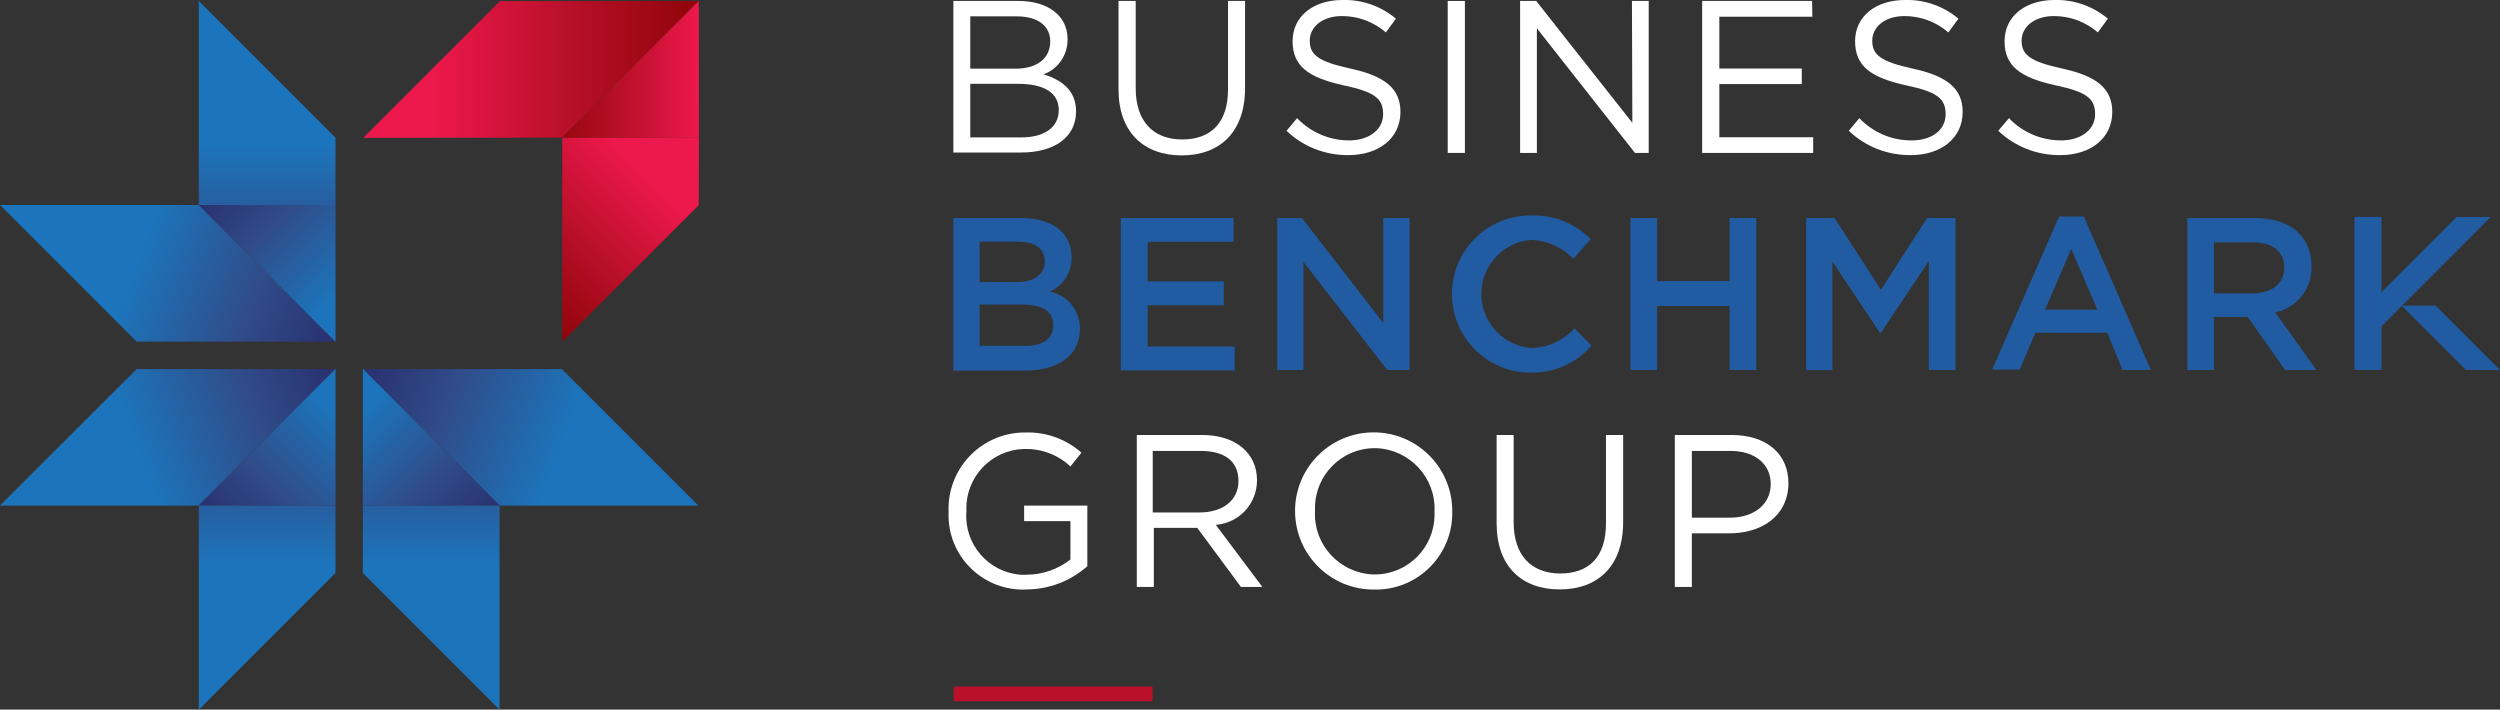
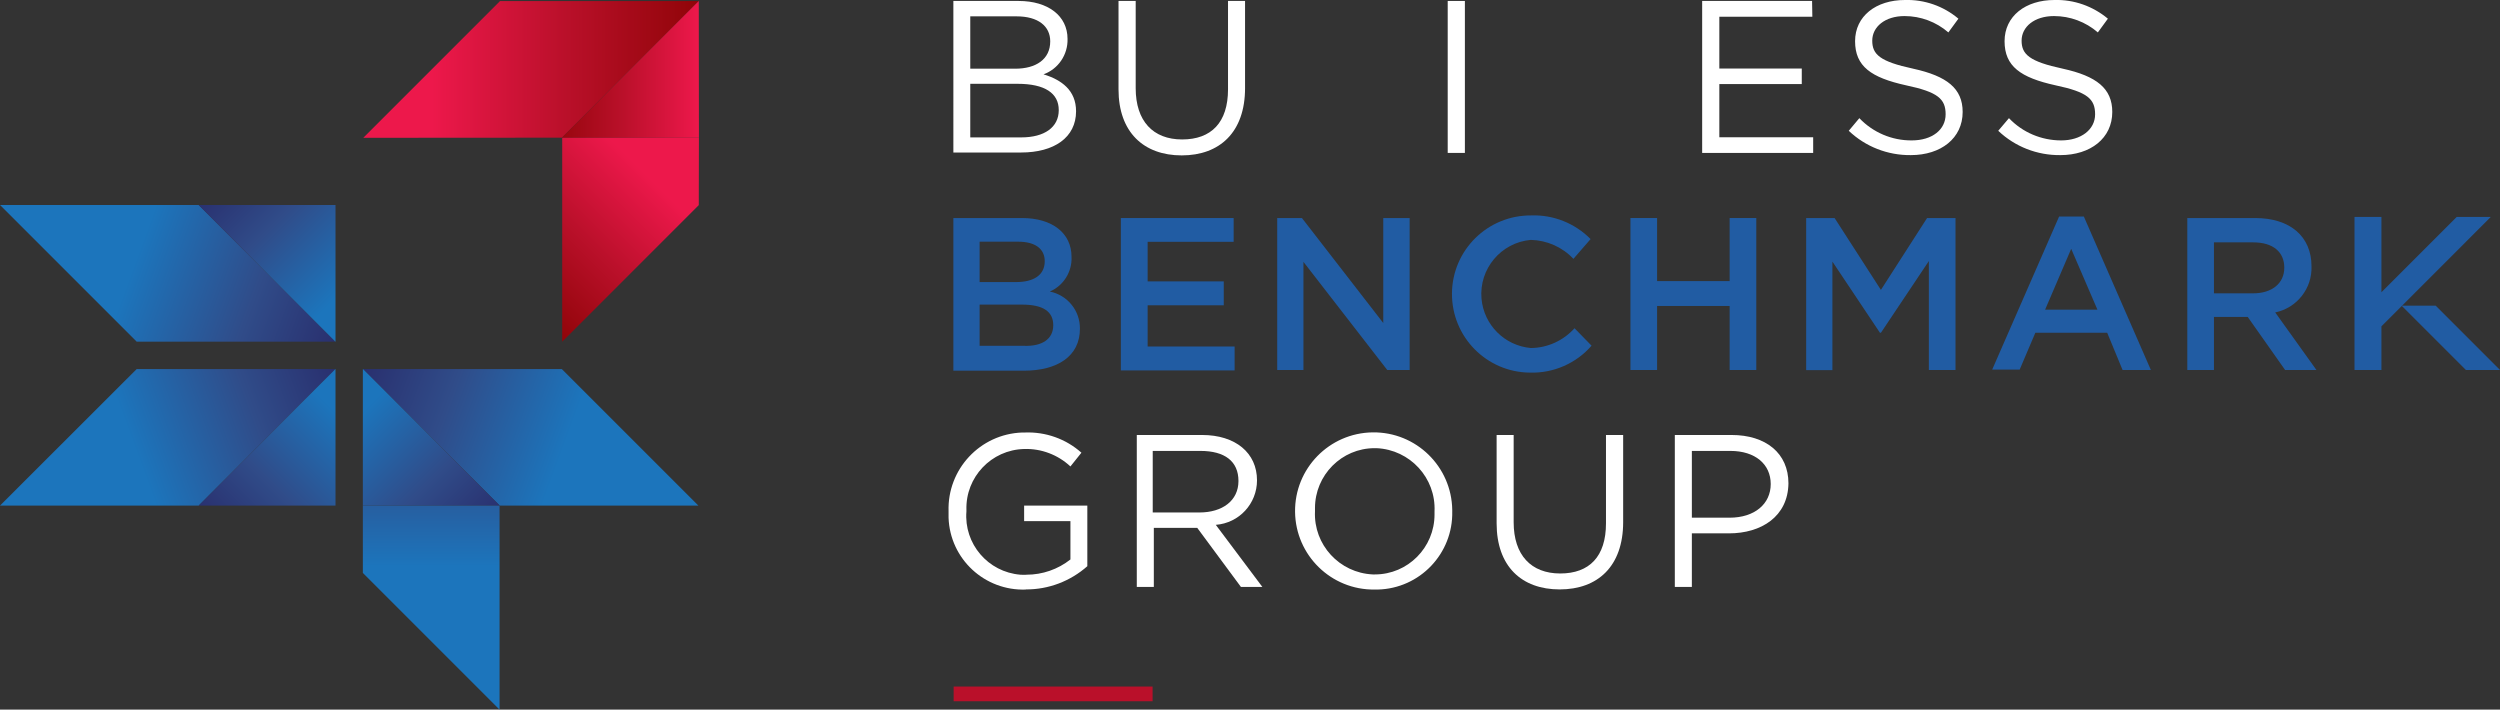
<svg xmlns="http://www.w3.org/2000/svg" id="Layer_2" viewBox="0 0 181.96 51.65">
  <rect x="0" y="0" width="181.96" height="51.65" fill="#333333" stroke="none" />
  <defs>
    <style>.cls-1{fill:url(#linear-gradient);}.cls-2{fill:#fff;}.cls-3{fill:#ba102a;}.cls-4{fill:#215ca3;}.cls-5{fill:url(#linear-gradient-8);}.cls-6{fill:url(#linear-gradient-9);}.cls-7{fill:url(#linear-gradient-3);}.cls-8{fill:url(#linear-gradient-4);}.cls-9{fill:url(#linear-gradient-2);}.cls-10{fill:url(#linear-gradient-6);}.cls-11{fill:url(#linear-gradient-7);}.cls-12{fill:url(#linear-gradient-5);}.cls-13{fill:url(#linear-gradient-12);}.cls-14{fill:url(#linear-gradient-10);}.cls-15{fill:url(#linear-gradient-11);}</style>
    <linearGradient id="linear-gradient" x1="54.35" y1="1336.51" x2="36.68" y2="1343.01" gradientTransform="translate(-26.86 1362.03) scale(1 -1)" gradientUnits="userSpaceOnUse">
      <stop offset="0" stop-color="#262262" />
      <stop offset=".52" stop-color="#304c89" />
      <stop offset="1" stop-color="#1c75bc" />
    </linearGradient>
    <linearGradient id="linear-gradient-2" x1="41.89" y1="1351.52" x2="52.21" y2="1341.19" gradientTransform="translate(-26.86 1362.03) scale(1 -1)" gradientUnits="userSpaceOnUse">
      <stop offset="0" stop-color="#262262" />
      <stop offset=".52" stop-color="#304c89" />
      <stop offset="1" stop-color="#1c75bc" />
    </linearGradient>
    <linearGradient id="linear-gradient-3" x1="19.45" y1="356.68" x2="19.45" y2="373.66" gradientTransform="translate(0 -346.18)" gradientUnits="userSpaceOnUse">
      <stop offset="0" stop-color="#1c75bc" />
      <stop offset=".48" stop-color="#304c89" />
      <stop offset="1" stop-color="#262262" />
    </linearGradient>
    <linearGradient id="linear-gradient-4" x1="78.35" y1="2392.1" x2="60.68" y2="2398.6" gradientTransform="translate(-50.86 -2365.89)" gradientUnits="userSpaceOnUse">
      <stop offset="0" stop-color="#262262" />
      <stop offset=".52" stop-color="#304c89" />
      <stop offset="1" stop-color="#1c75bc" />
    </linearGradient>
    <linearGradient id="linear-gradient-5" x1="65.89" y1="2407.1" x2="76.21" y2="2396.78" gradientTransform="translate(-50.86 -2365.89)" gradientUnits="userSpaceOnUse">
      <stop offset="0" stop-color="#262262" />
      <stop offset=".52" stop-color="#304c89" />
      <stop offset="1" stop-color="#1c75bc" />
    </linearGradient>
    <linearGradient id="linear-gradient-6" x1="70.31" y1="-672.21" x2="70.31" y2="-655.24" gradientTransform="translate(-50.86 -630.99) scale(1 -1)" gradientUnits="userSpaceOnUse">
      <stop offset="0" stop-color="#1c75bc" />
      <stop offset=".48" stop-color="#304c89" />
      <stop offset="1" stop-color="#262262" />
    </linearGradient>
    <linearGradient id="linear-gradient-7" x1="-2160.94" y1="2392.09" x2="-2178.61" y2="2398.59" gradientTransform="translate(-2137.6 -2365.89) rotate(-180) scale(1 -1)" gradientUnits="userSpaceOnUse">
      <stop offset="0" stop-color="#262262" />
      <stop offset=".52" stop-color="#304c89" />
      <stop offset="1" stop-color="#1c75bc" />
    </linearGradient>
    <linearGradient id="linear-gradient-8" x1="-2173.4" y1="2407.1" x2="-2163.07" y2="2396.78" gradientTransform="translate(-2137.6 -2365.89) rotate(-180) scale(1 -1)" gradientUnits="userSpaceOnUse">
      <stop offset="0" stop-color="#262262" />
      <stop offset=".52" stop-color="#304c89" />
      <stop offset="1" stop-color="#1c75bc" />
    </linearGradient>
    <linearGradient id="linear-gradient-9" x1="-2168.98" y1="-672.21" x2="-2168.98" y2="-655.24" gradientTransform="translate(-2137.6 -630.99) rotate(-180)" gradientUnits="userSpaceOnUse">
      <stop offset="0" stop-color="#1c75bc" />
      <stop offset=".48" stop-color="#304c89" />
      <stop offset="1" stop-color="#262262" />
    </linearGradient>
    <linearGradient id="linear-gradient-10" x1="52.04" y1="351.24" x2="31.42" y2="351.24" gradientTransform="translate(0 -346.18)" gradientUnits="userSpaceOnUse">
      <stop offset="0" stop-color="#8b0304" />
      <stop offset=".53" stop-color="#ba102a" />
      <stop offset="1" stop-color="#ed184b" />
    </linearGradient>
    <linearGradient id="linear-gradient-11" x1="39.06" y1="351.24" x2="50.85" y2="351.24" gradientTransform="translate(0 -346.18)" gradientUnits="userSpaceOnUse">
      <stop offset="0" stop-color="#8b0304" />
      <stop offset=".53" stop-color="#ba102a" />
      <stop offset="1" stop-color="#ed184b" />
    </linearGradient>
    <linearGradient id="linear-gradient-12" x1="36.62" y1="367.93" x2="46.34" y2="358.2" gradientTransform="translate(0 -346.18)" gradientUnits="userSpaceOnUse">
      <stop offset="0" stop-color="#8b0304" />
      <stop offset=".53" stop-color="#ba102a" />
      <stop offset="1" stop-color="#ed184b" />
    </linearGradient>
  </defs>
  <g id="Layer_1-2">
    <path class="cls-2" d="m77.7,2.83c.03,1.15-.67,2.19-1.75,2.58,1.31.4,2.37,1.16,2.37,2.69,0,1.91-1.6,3-4,3h-4.93V.07h4.75c2.14,0,3.56,1.08,3.56,2.76Zm-1.26.18c0-1.1-.87-1.82-2.45-1.82h-3.37v3.81h3.27c1.51,0,2.55-.68,2.55-1.99Zm.62,5c0-1.22-1-1.91-3-1.91h-3.44v3.9h3.72c1.67,0,2.72-.73,2.72-1.98h0Z" />
    <path class="cls-2" d="m90.62,6.41c0,3.22-1.85,4.9-4.61,4.9s-4.6-1.68-4.6-4.81V.07h1.25v6.35c0,2.39,1.26,3.73,3.38,3.73s3.34-1.23,3.34-3.65V.07h1.24s0,6.34,0,6.34Z" />
-     <path class="cls-2" d="m98.33,5c2.46.54,3.6,1.44,3.6,3.15,0,1.91-1.58,3.14-3.78,3.14-1.68.02-3.3-.61-4.51-1.77l.77-.92c.99,1.04,2.36,1.62,3.79,1.62s2.47-.78,2.47-1.9-.56-1.62-2.88-2.11c-2.54-.56-3.71-1.38-3.71-3.21s1.53-3,3.63-3c1.42-.04,2.8.44,3.89,1.36l-.73,1c-.89-.77-2.02-1.19-3.19-1.19-1.44,0-2.35.79-2.35,1.79s.56,1.52,3,2.04Z" />
    <path class="cls-2" d="m106.62.07v11.06h-1.25V.07h1.25Z" />
-     <path class="cls-2" d="m118.78.07h1.22v11.06h-1l-7.14-9.07v9.07h-1.22V.07h1.17l7,8.87s-.03-8.87-.03-8.87Z" />
    <path class="cls-2" d="m131.91,1.22h-6.77v3.77h6v1.13h-6v3.87h6.83v1.14h-8.08V.07h8l.02,1.15h0Z" />
    <path class="cls-2" d="m139.25,5c2.46.54,3.6,1.44,3.6,3.15,0,1.91-1.58,3.14-3.77,3.14-1.68.02-3.3-.61-4.52-1.77l.77-.92c.99,1.04,2.37,1.63,3.81,1.62,1.49,0,2.47-.78,2.47-1.9s-.56-1.62-2.88-2.11c-2.54-.56-3.71-1.38-3.71-3.21s1.53-3,3.63-3c1.42-.04,2.8.44,3.89,1.36l-.73,1c-.89-.77-2.02-1.19-3.19-1.19-1.43,0-2.35.79-2.35,1.79s.55,1.52,2.98,2.04h0Z" />
    <path class="cls-2" d="m150.14,5c2.46.54,3.6,1.44,3.6,3.15,0,1.91-1.58,3.14-3.78,3.14-1.68.02-3.3-.61-4.52-1.77l.78-.92c.99,1.04,2.36,1.62,3.8,1.62s2.47-.78,2.47-1.9-.56-1.62-2.88-2.11c-2.54-.56-3.71-1.38-3.71-3.21s1.53-3,3.63-3c1.42-.04,2.8.45,3.89,1.36l-.73,1c-.89-.77-2.02-1.19-3.19-1.19-1.44,0-2.36.79-2.36,1.79s.57,1.52,3,2.04Z" />
    <path class="cls-2" d="m74.67,42.91c-3,.11-5.52-2.22-5.63-5.22v-.47c-.1-3.06,2.29-5.63,5.36-5.74h.19c1.51-.06,2.99.46,4.12,1.47l-.8,1c-.91-.85-2.12-1.31-3.37-1.27-2.39.06-4.27,2.05-4.2,4.43v.11c-.19,2.36,1.57,4.42,3.93,4.61.15,0,.3.02.44,0,1.16,0,2.29-.39,3.2-1.11v-2.79h-3.37v-1.13h4.6v4.41c-1.23,1.09-2.82,1.7-4.47,1.69Z" />
    <path class="cls-2" d="m90.32,42.72l-3.18-4.3h-3.16v4.3h-1.24v-11.06h4.75c2.44,0,4,1.31,4,3.3,0,1.7-1.3,3.11-3,3.24l3.39,4.52h-1.56Zm-3-9.9h-3.42v4.48h3.4c1.66,0,2.84-.85,2.84-2.29s-1-2.19-2.77-2.19h-.05Z" />
    <path class="cls-2" d="m100.05,42.91c-3.16.04-5.75-2.49-5.79-5.65s2.49-5.75,5.65-5.79,5.75,2.49,5.79,5.65v.1c.07,3.07-2.36,5.62-5.43,5.69-.07,0-.15,0-.22,0Zm0-10.29c-2.4,0-4.34,1.96-4.34,4.36v.24c-.11,2.43,1.78,4.48,4.21,4.59h.15c2.4,0,4.34-1.96,4.34-4.36v-.23c.11-2.43-1.78-4.49-4.22-4.6-.05,0-.1,0-.14,0Z" />
    <path class="cls-2" d="m118.14,38c0,3.22-1.85,4.9-4.62,4.9s-4.59-1.68-4.59-4.81v-6.43h1.24v6.35c0,2.39,1.27,3.73,3.39,3.73s3.33-1.23,3.33-3.65v-6.43h1.25s0,6.34,0,6.34Z" />
    <path class="cls-2" d="m125.84,38.82h-2.7v3.9h-1.24v-11.06h4.13c2.5,0,4.14,1.33,4.14,3.52-.03,2.41-1.97,3.64-4.33,3.64Zm.11-6h-2.81v4.86h2.74c1.83,0,3-1,3-2.45s-1.14-2.41-2.93-2.41Z" />
    <path class="cls-4" d="m77.99,18.69c.05,1.09-.58,2.1-1.58,2.53,1.29.26,2.21,1.4,2.19,2.71,0,2-1.63,3.05-4.09,3.05h-5.12v-11.11h5c2.19,0,3.6,1.09,3.6,2.82Zm-1.95.32c0-.9-.69-1.42-1.94-1.42h-2.8v2.94h2.66c1.25,0,2.08-.49,2.08-1.52Zm.62,4.66c0-1-.74-1.5-2.28-1.5h-3.08v3h3.22c1.33.05,2.14-.49,2.14-1.5Z" />
    <path class="cls-4" d="m89.79,17.6h-6.26v2.88h5.54v1.74h-5.54v3h6.33v1.74h-8.28v-11.09h8.21v1.73Z" />
    <path class="cls-4" d="m100.68,15.87h1.92v11.06h-1.63l-6.1-7.87v7.87h-1.91v-11.06h1.8l5.92,7.64v-7.64Z" />
    <path class="cls-4" d="m111.36,27.12c-3.16-.02-5.7-2.6-5.68-5.76s2.6-5.7,5.76-5.68h0c1.62-.06,3.19.57,4.33,1.72l-1.25,1.44c-.81-.86-1.92-1.35-3.1-1.38-2.17.19-3.78,2.11-3.59,4.28.17,1.91,1.68,3.42,3.59,3.59,1.22-.01,2.37-.54,3.18-1.44l1.24,1.27c-1.12,1.29-2.77,2.01-4.48,1.96Z" />
    <path class="cls-4" d="m120.61,22.27v4.66h-1.94v-11.06h1.94v4.59h5.28v-4.59h1.94v11.06h-1.94v-4.66h-5.28Z" />
    <path class="cls-4" d="m136.9,24.22h-.07l-3.46-5.18v7.9h-1.91v-11.07h2.07l3.37,5.23,3.36-5.23h2.07v11.06h-1.94v-7.93l-3.49,5.22h0Z" />
    <path class="cls-4" d="m156.55,26.93h-2.06l-1.12-2.71h-5.23l-1.14,2.68h-2l4.87-11.14h1.8l4.88,11.17h0Zm-5.8-8.82l-1.9,4.43h3.81l-1.91-4.43Z" />
    <path class="cls-4" d="m166.32,26.93l-2.72-3.86h-2.46v3.86h-1.94v-11.06h4.94c2.54,0,4.1,1.34,4.1,3.51.06,1.61-1.06,3.03-2.64,3.36l3,4.19h-2.28Zm-2.32-9.29h-2.86v3.71h2.85c1.38,0,2.27-.73,2.27-1.87s-.82-1.84-2.26-1.84h0Z" />
    <polygon class="cls-4" points="181.29 15.79 178.81 15.79 173.33 21.27 173.33 15.79 171.37 15.79 171.37 26.93 173.33 26.93 173.33 23.75 181.29 15.79" />
    <polygon class="cls-4" points="174.8 22.25 179.48 26.93 181.96 26.93 177.28 22.25 174.8 22.25" />
    <rect class="cls-3" x="69.41" y="49.97" width="14.48" height="1.07" />
    <polygon class="cls-1" points="24.41 24.87 9.95 24.87 0 14.92 14.46 14.92 24.41 24.87" />
    <polygon class="cls-9" points="24.42 14.92 24.42 24.87 24.41 24.87 14.46 14.92 14.47 14.92 24.42 14.92" />
-     <polygon class="cls-7" points="14.47 .07 14.47 14.92 24.42 14.92 24.42 10.02 14.47 .07" />
    <polygon class="cls-8" points="24.41 26.86 9.95 26.86 0 36.8 14.46 36.8 24.41 26.86" />
    <polygon class="cls-12" points="24.42 36.8 24.42 26.86 24.41 26.86 14.46 36.8 14.47 36.8 24.42 36.8" />
-     <polygon class="cls-10" points="14.47 51.65 14.47 36.8 24.42 36.8 24.42 41.7 14.47 51.65" />
    <polygon class="cls-11" points="26.42 26.86 40.89 26.86 50.83 36.8 36.37 36.8 26.42 26.86" />
    <polygon class="cls-5" points="26.41 36.8 26.41 26.86 26.42 26.86 36.37 36.8 36.36 36.8 26.41 36.8" />
    <polygon class="cls-6" points="36.36 51.65 36.36 36.8 26.41 36.8 26.41 41.7 36.36 51.65" />
    <polygon class="cls-14" points="50.85 .08 36.39 .08 26.44 10.03 40.9 10.02 50.85 .08" />
    <polygon class="cls-15" points="50.87 10.03 50.86 .08 50.85 .08 40.9 10.02 40.92 10.03 50.87 10.03" />
    <polygon class="cls-13" points="40.92 24.87 40.92 10.03 50.87 10.03 50.86 14.93 40.92 24.87" />
  </g>
</svg>